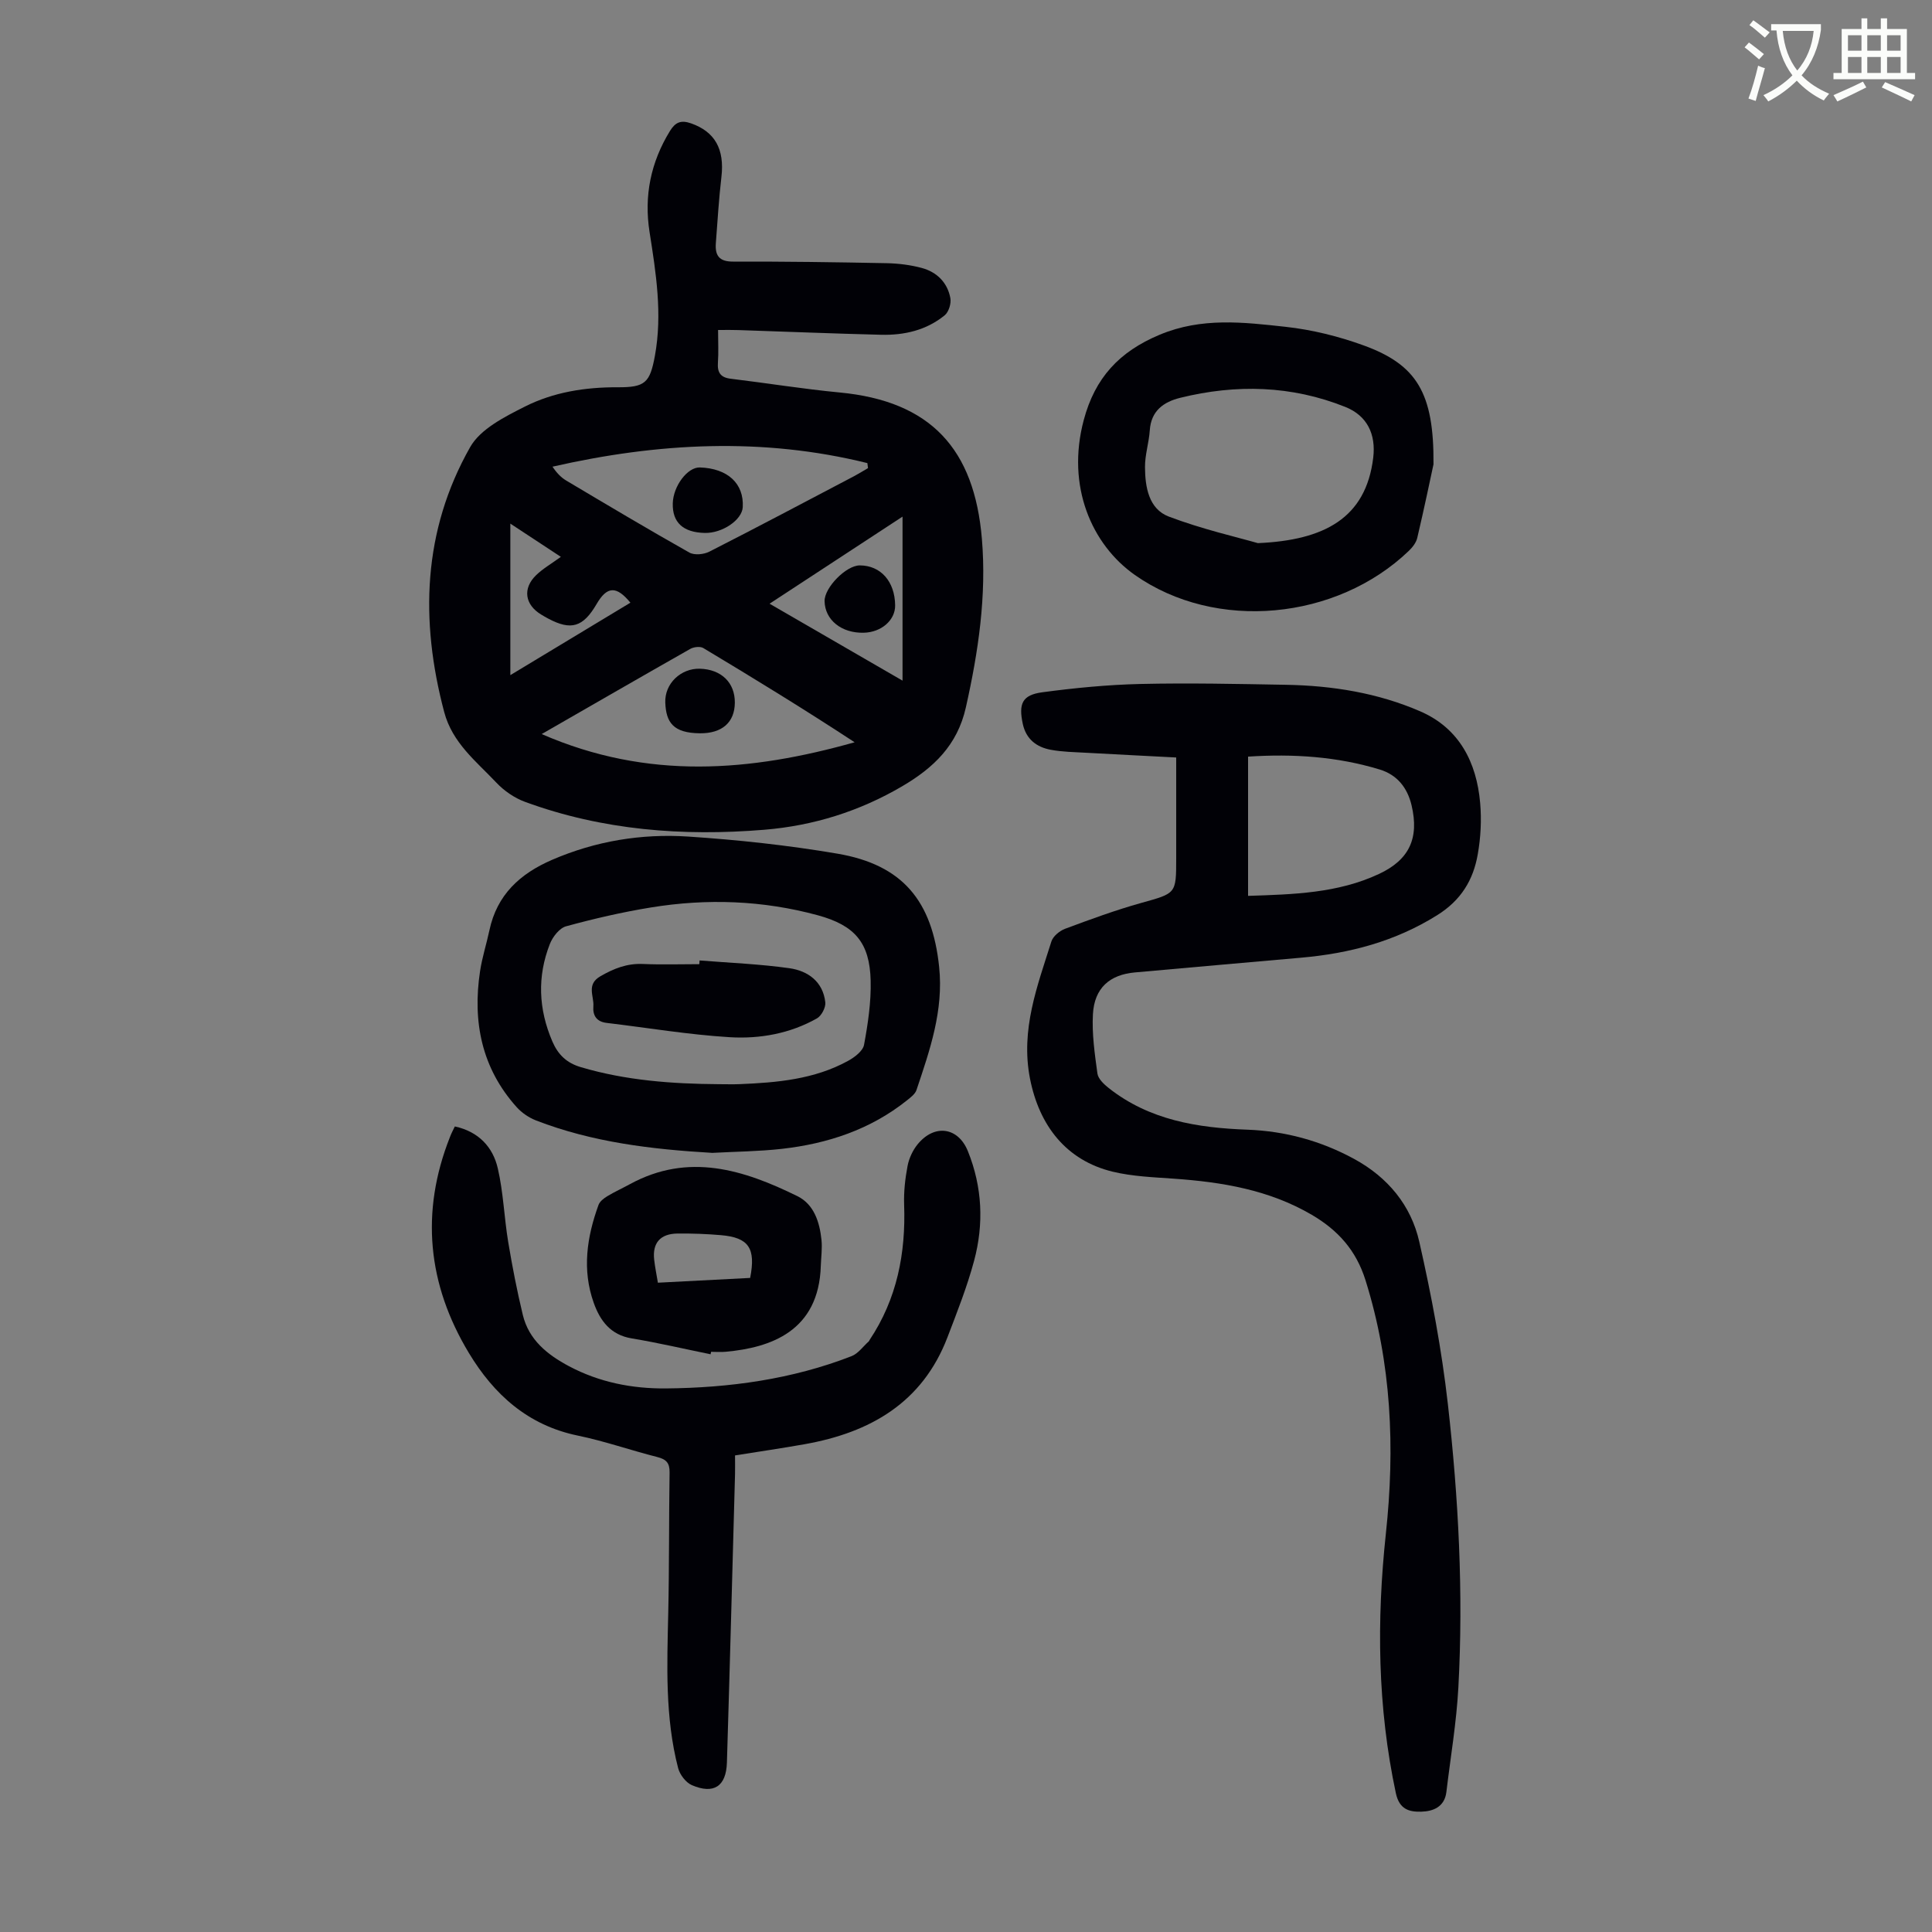
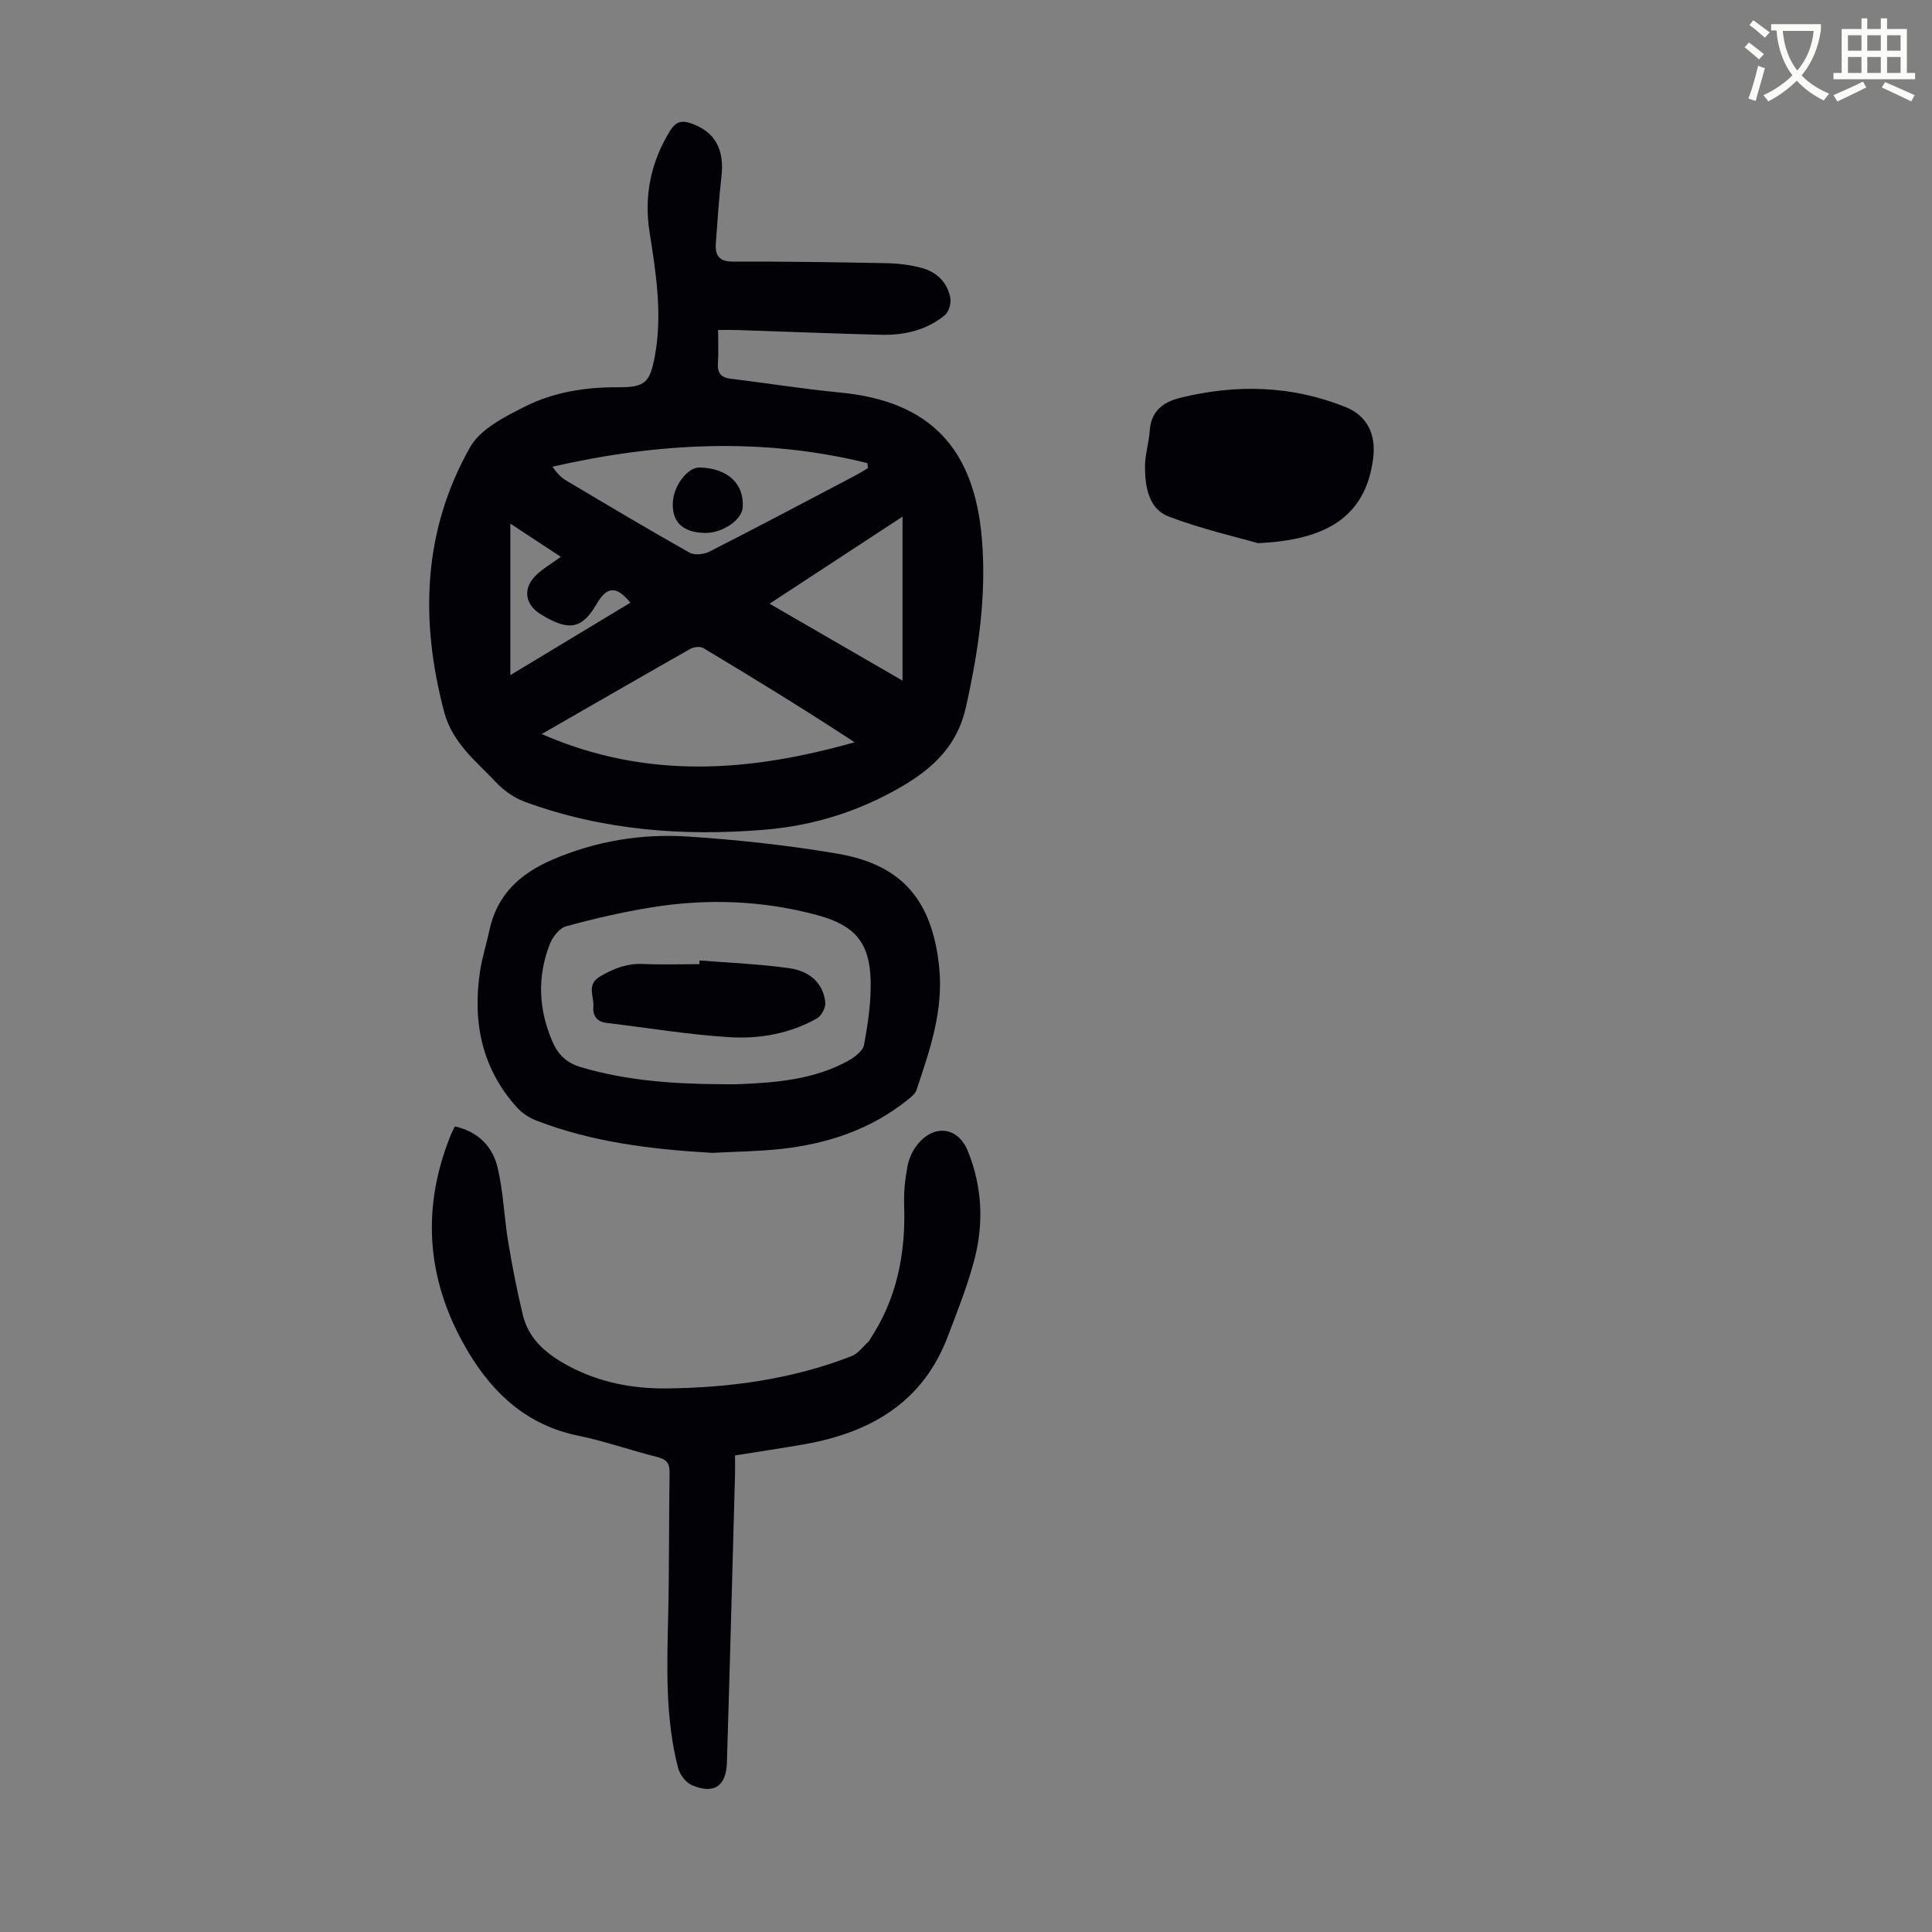
<svg xmlns="http://www.w3.org/2000/svg" enable-background="new 0 0 400 400" viewBox="0 0 400 400">
  <rect x="0" y="0" width="400" height="400" fill="#808080" stroke="none" />
  <path d="m362.1 8.8c1.1.8 2.1 1.6 3.1 2.4l-1 1.1c-1.3-1.1-2.3-2-3-2.5zm1.9 4.8c.5.2.9.4 1.4.5-.6 2.3-1.3 4.5-1.9 6.8l-1.5-.5c.8-2.1 1.4-4.3 2-6.8zm-1-9.4c1.3.9 2.4 1.8 3.4 2.5l-1 1.1c-1.4-1.2-2.4-2.1-3.2-2.6zm3.7 2.2v-1.4h10.3v1.2c-.5 3.6-1.8 6.8-4 9.4 1.5 1.6 3.4 2.8 5.7 3.8-.3.4-.7.8-1.1 1.4-2.3-1.1-4.1-2.5-5.6-4.1-1.6 1.6-3.6 3.1-5.9 4.3-.3-.5-.7-.9-1-1.3 2.4-1.1 4.4-2.5 6-4.1-1.9-2.5-3-5.6-3.3-9.3h-1.1zm8.8 0h-6.4c.3 3.3 1.3 6 3 8.2 2-2.3 3.1-5.1 3.4-8.2z" fill="#fbfcfa" />
  <path d="m385.3 3.8h1.3v2.2h2.8v-2.2h1.3v2.2h4.1v9.1h1.7v1.3h-16.9v-1.3h1.7v-9.1h4.1v-2.2zm.4 13.1.7 1.2c-1.8.9-3.8 1.9-6 2.9-.2-.4-.5-.8-.8-1.3 2.3-1 4.3-1.9 6.1-2.8zm-3.1-6.4h2.8v-3.2h-2.8zm0 4.6h2.8v-3.3h-2.8zm4-4.6h2.8v-3.2h-2.8zm0 4.6h2.8v-3.3h-2.8zm3.7 1.9c2.1.9 4.1 1.8 6.1 2.7l-.7 1.3c-2.2-1.1-4.2-2-6.1-2.9zm3.2-9.7h-2.8v3.2h2.8zm-2.8 7.8h2.8v-3.3h-2.8z" fill="#fbfcfa" />
  <g fill="#010106">
    <path d="m148.67 68.32c0 2.53.12 4.64-.03 6.73-.15 2.04.5 3.1 2.63 3.36 7.53.91 15.03 2.13 22.58 2.85 18.87 1.79 27.88 11.7 29.44 30.3.99 11.78-.73 23.37-3.32 34.91-1.76 7.83-6.68 12.5-13.17 16.31-8.84 5.19-18.38 8.17-28.53 9.01-16.88 1.39-33.52.11-49.56-5.77-2.19-.8-4.35-2.29-5.95-3.99-4.17-4.41-9.1-8.22-10.79-14.6-5.04-19-4.44-37.55 5.37-54.86 2.13-3.76 7.15-6.28 11.33-8.39 5.92-2.99 12.49-4.03 19.19-4 5.71.03 6.7-.92 7.73-6.51 1.58-8.64.23-17.14-1.11-25.65-1.17-7.46.25-14.42 4.22-20.89 1.13-1.84 2.29-2.32 4.38-1.59 4.92 1.73 6.96 5.31 6.28 11.11-.53 4.54-.8 9.11-1.15 13.67-.19 2.5.61 3.85 3.53 3.84 10.62-.03 21.24.12 31.85.33 2.43.05 4.92.36 7.26.99 3.11.84 5.31 3.01 5.91 6.23.21 1.11-.33 2.87-1.16 3.56-3.79 3.1-8.38 4.16-13.18 4.04-9.83-.24-19.66-.65-29.49-.97-1.22-.05-2.44-.02-4.26-.02zm-36.52 83.66c22.01 9.6 43.3 7.76 64.79 1.7-10.37-6.8-20.82-13.21-31.33-19.51-.65-.39-1.98-.23-2.7.18-10 5.67-19.95 11.42-30.76 17.63zm67.56-55.06c-.04-.35-.09-.69-.13-1.04-21.69-5.37-43.37-4.23-65.19.74.85 1.28 1.76 2.23 2.85 2.88 8.46 5.03 16.91 10.07 25.48 14.9 1.04.59 3 .4 4.15-.19 10.06-5.12 20.03-10.41 30.03-15.66.96-.52 1.88-1.09 2.81-1.63zm7.15 44c0-11.55 0-22.59 0-33.96-9.17 6.01-17.97 11.78-27.53 18.03 9.52 5.51 18.35 10.62 27.53 15.93zm-70.74-25.63c-3.43-2.26-6.59-4.34-10.46-6.88v31.37c8.36-5.04 16.59-10.01 24.86-15-2.91-3.55-4.85-3.41-6.99.26-2.8 4.81-5.28 5.56-10.03 3.03-.49-.26-.98-.54-1.45-.83-3.39-2.04-3.9-5.41-1.04-8.17 1.41-1.36 3.17-2.37 5.11-3.78z" />
-     <path d="m243.52 156.83c-6.43-.34-12.54-.64-18.66-.98-2.45-.14-4.93-.17-7.33-.62-2.92-.55-5.08-2.18-5.77-5.34-.9-4.19-.14-6 4.03-6.56 6.72-.9 13.5-1.56 20.28-1.72 10.06-.23 20.14-.01 30.21.17 9.58.17 19 1.68 27.8 5.51 8.04 3.5 11.63 10.52 12.37 18.94.31 3.52.12 7.19-.5 10.67-.93 5.3-3.45 9.49-8.4 12.58-8.71 5.45-18.15 7.92-28.17 8.8-11.47 1.02-22.94 2.01-34.41 3.05-5.24.47-8.38 3.24-8.69 8.62-.23 4.08.37 8.23.93 12.31.15 1.1 1.36 2.24 2.35 3.02 8.42 6.64 18.37 8.23 28.71 8.61 7.82.29 15.19 2.3 22.1 6.06 6.98 3.8 11.77 9.61 13.48 17.15 2.52 11.09 4.64 22.34 5.92 33.63 2.2 19.46 3.23 39.04 2.17 58.63-.39 7.24-1.62 14.43-2.48 21.64-.37 3.1-2.73 4.03-5.24 4.09-2.45.06-4.5-.47-5.22-3.82-3.81-17.82-4-35.75-2.07-53.76 1.91-17.76 1.18-35.22-4.21-52.43-1.95-6.24-5.73-10.4-11.12-13.56-8.84-5.18-18.58-6.79-28.6-7.49-4.22-.3-8.53-.46-12.61-1.44-9.65-2.33-15.23-9.55-17.14-19.27-1.99-10.17 1.53-19.18 4.43-28.4.34-1.08 1.69-2.19 2.82-2.62 5.21-1.94 10.45-3.87 15.79-5.36 7.18-2.01 7.23-1.84 7.23-9.15 0-6.7 0-13.41 0-20.96zm14.88 28.65c9.41-.31 18.55-.54 27.09-4.53 6.28-2.93 8.37-7.4 6.76-14.22-.87-3.68-3.02-6.32-6.59-7.41-8.84-2.69-17.91-3.28-27.26-2.67z" />
    <path d="m94.17 233.22c4.9 1.06 7.88 4.24 8.9 8.7 1.15 4.97 1.31 10.17 2.15 15.23.84 5.05 1.82 10.1 3.02 15.08 1.25 5.18 5.08 8.24 9.55 10.62 6.28 3.34 13.07 4.67 20.07 4.61 13.15-.12 26.09-1.88 38.44-6.68 1.39-.54 2.4-2.03 3.59-3.08.08-.07.09-.2.16-.29 5.67-8.5 7.5-17.95 7.14-28.01-.09-2.66.21-5.38.71-8 .3-1.58 1.07-3.24 2.08-4.48 3.51-4.29 8.41-3.55 10.41 1.42 3 7.43 3.33 15.09 1.28 22.71-1.44 5.37-3.51 10.59-5.5 15.8-5.19 13.57-16.01 19.75-29.59 22.16-4.62.82-9.26 1.5-14.4 2.32 0 1.28.03 2.58 0 3.87-.55 19.91-1.07 39.82-1.68 59.72-.15 4.93-2.73 6.63-7.27 4.67-1.24-.54-2.47-2.16-2.83-3.52-2.73-10.53-2.29-21.28-2.05-32.02.22-9.73.13-19.47.28-29.2.03-1.95-.68-2.71-2.52-3.18-5.52-1.4-10.93-3.3-16.5-4.45-10.33-2.13-17.37-8.53-22.54-17.11-8.54-14.17-10.07-29.14-3.92-44.68.27-.74.64-1.42 1.02-2.21z" />
    <path d="m147.47 238.69c-12.47-.73-24.76-2.17-36.48-6.71-1.48-.57-2.96-1.58-4.02-2.76-7.25-8.07-9.16-17.68-7.58-28.14.43-2.86 1.34-5.65 1.94-8.48 1.56-7.34 6.31-11.7 12.97-14.58 9.02-3.9 18.49-5.45 28.15-4.82 10.34.68 20.7 1.8 30.92 3.54 13.53 2.3 19.65 9.81 21.07 23.45.94 9.04-1.92 17.22-4.69 25.48-.28.85-1.23 1.55-1.99 2.16-7.58 6.05-16.43 8.96-25.9 10.03-4.77.53-9.6.57-14.39.83zm1.33-14.22c1.45 0 2.91.05 4.36-.01 7.74-.32 15.43-.99 22.39-4.8 1.36-.74 3.1-2.05 3.34-3.34.81-4.37 1.48-8.86 1.37-13.28-.19-7.87-3.27-11.45-10.93-13.54-11.38-3.1-22.96-3.51-34.56-1.62-5.92.96-11.79 2.32-17.57 3.9-1.37.37-2.77 2.18-3.35 3.64-2.65 6.75-2.37 13.5.51 20.2 1.19 2.76 2.98 4.47 5.92 5.33 9.33 2.76 18.88 3.45 28.52 3.52z" />
-     <path d="m296.79 96.13c-.66 3.06-1.93 9.16-3.36 15.23-.23.99-1 1.98-1.77 2.71-14.92 14.3-39.91 16.79-56.73 4.95-8.86-6.24-14.22-18.31-10.55-32.06 2.32-8.71 7.33-14.15 15.7-17.65 8.7-3.65 17.36-2.6 26.05-1.65 5.5.6 11.03 1.97 16.24 3.87 10.91 3.98 14.55 9.79 14.42 24.6zm-36.36 16.32c13.76-.6 22.36-5.17 23.88-17.67.59-4.87-1.24-8.72-5.78-10.53-11.15-4.46-22.61-4.74-34.17-1.89-3.44.85-6.04 2.68-6.31 6.74-.17 2.55-1.01 5.07-.99 7.6.02 4.11.76 8.66 4.92 10.25 6.91 2.62 14.19 4.27 18.45 5.5z" />
-     <path d="m147.12 280.39c-5.44-1.11-10.86-2.38-16.34-3.29-4.38-.73-6.53-3.65-7.85-7.35-2.45-6.85-1.43-13.64.99-20.29.27-.73 1.09-1.36 1.8-1.79 1.52-.92 3.16-1.66 4.73-2.52 12.09-6.58 23.51-2.98 34.66 2.51 3.42 1.69 4.59 5.37 4.97 9.05.18 1.76-.08 3.56-.14 5.34-.4 13.58-10.39 16.97-19.7 17.82-1 .09-2.01.01-3.02.01-.03.17-.07.34-.1.51zm8.19-15.81c1.21-6.16-.3-8.35-6-8.85-3-.26-6.03-.37-9.04-.34-3.57.04-5.22 1.96-4.83 5.41.17 1.52.48 3.02.77 4.77 6.45-.32 12.67-.65 19.1-.99z" />
-     <path d="m152.14 145.48c-.03 4.08-2.64 6.38-7.23 6.34-5.56-.05-7-2.28-7.17-6.33-.16-4 3.26-7.14 7.14-7.04 4.45.12 7.29 2.87 7.26 7.03z" />
+     <path d="m296.79 96.13zm-36.36 16.32c13.76-.6 22.36-5.17 23.88-17.67.59-4.87-1.24-8.72-5.78-10.53-11.15-4.46-22.61-4.74-34.17-1.89-3.44.85-6.04 2.68-6.31 6.74-.17 2.55-1.01 5.07-.99 7.6.02 4.11.76 8.66 4.92 10.25 6.91 2.62 14.19 4.27 18.45 5.5z" />
    <path d="m145.9 110.34c-4.48-.11-6.71-2.17-6.61-6.12.09-3.59 3.05-7.52 5.61-7.44 5.76.19 9.15 3.33 8.88 8.22-.15 2.66-4.25 5.43-7.88 5.34z" />
-     <path d="m185.33 125.32c.04 3.07-2.84 5.59-6.49 5.68-4.61.12-8.04-2.64-8.12-6.53-.06-2.81 4.48-7.42 7.29-7.41 4.33.01 7.26 3.32 7.32 8.26z" />
    <path d="m144.84 198.85c6.21.5 12.46.74 18.61 1.61 3.82.54 6.95 2.78 7.42 7.06.12 1.06-.79 2.79-1.72 3.32-5.59 3.16-11.85 4.28-18.09 3.9-8.52-.52-16.98-1.95-25.47-2.96-2.1-.25-2.89-1.55-2.74-3.44.16-2.12-1.51-4.51 1.46-6.22 2.79-1.61 5.51-2.68 8.78-2.54 3.89.17 7.8.04 11.7.04.03-.25.04-.51.05-.77z" />
  </g>
</svg>